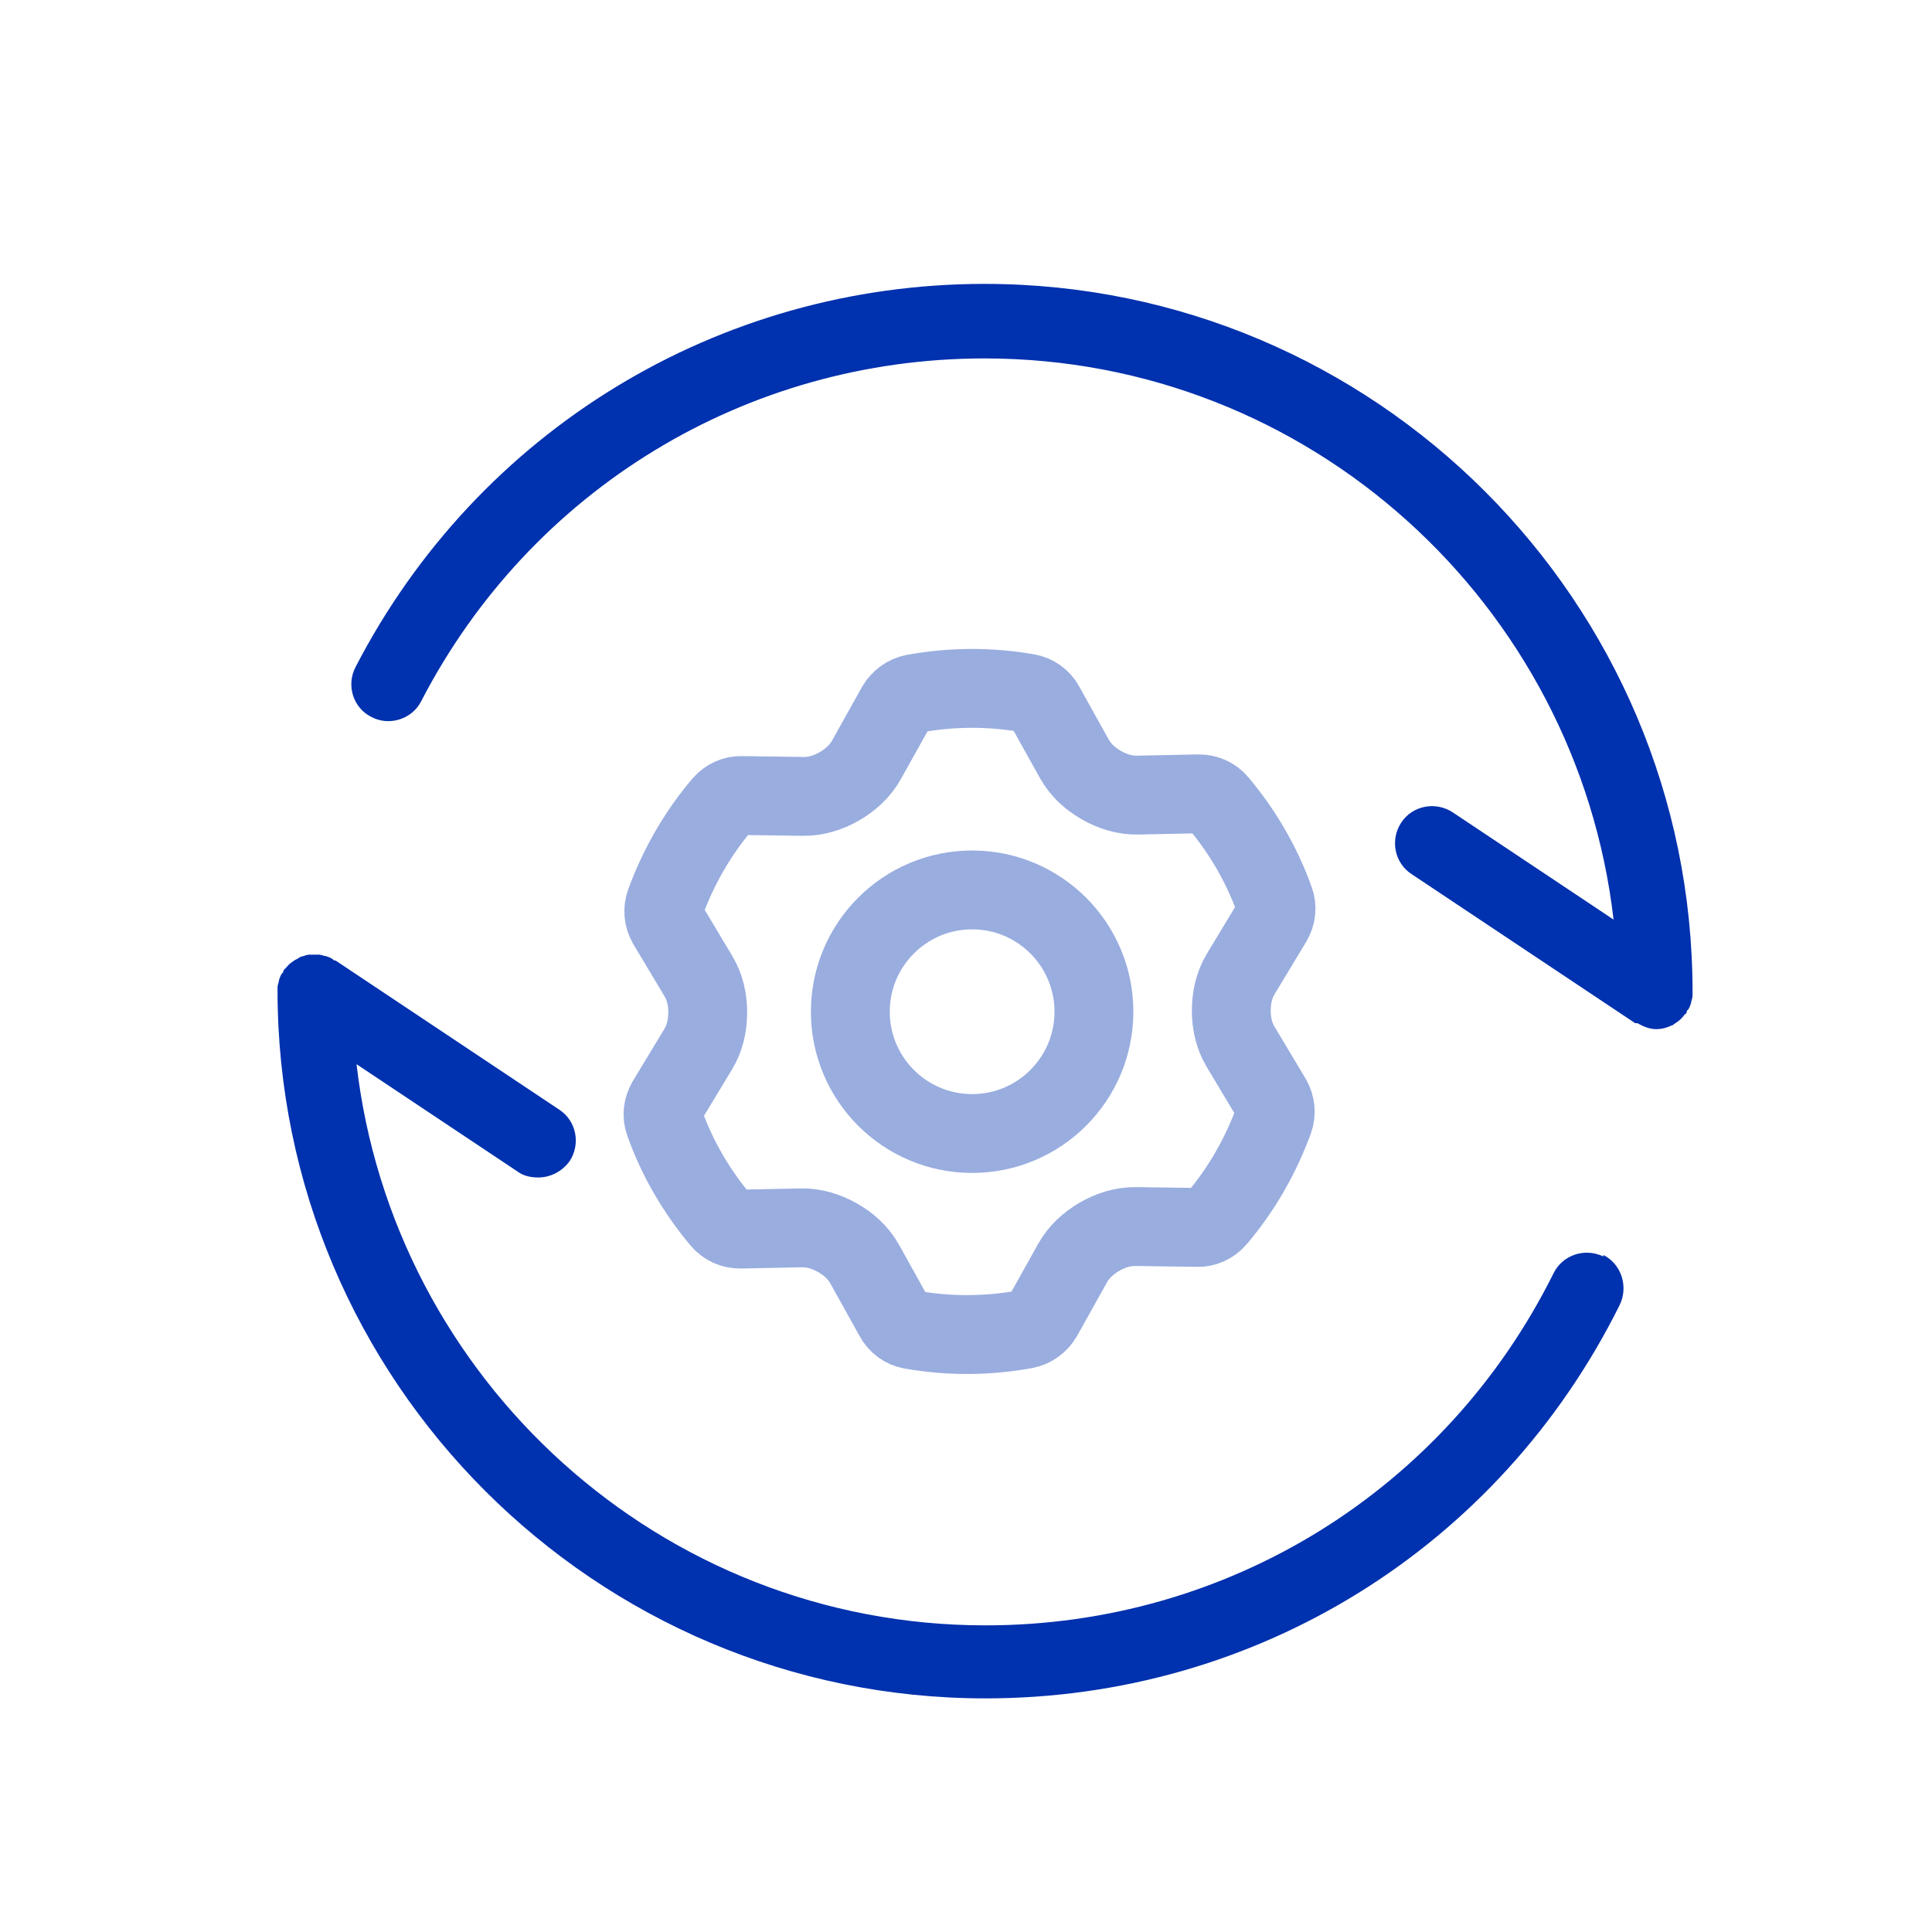
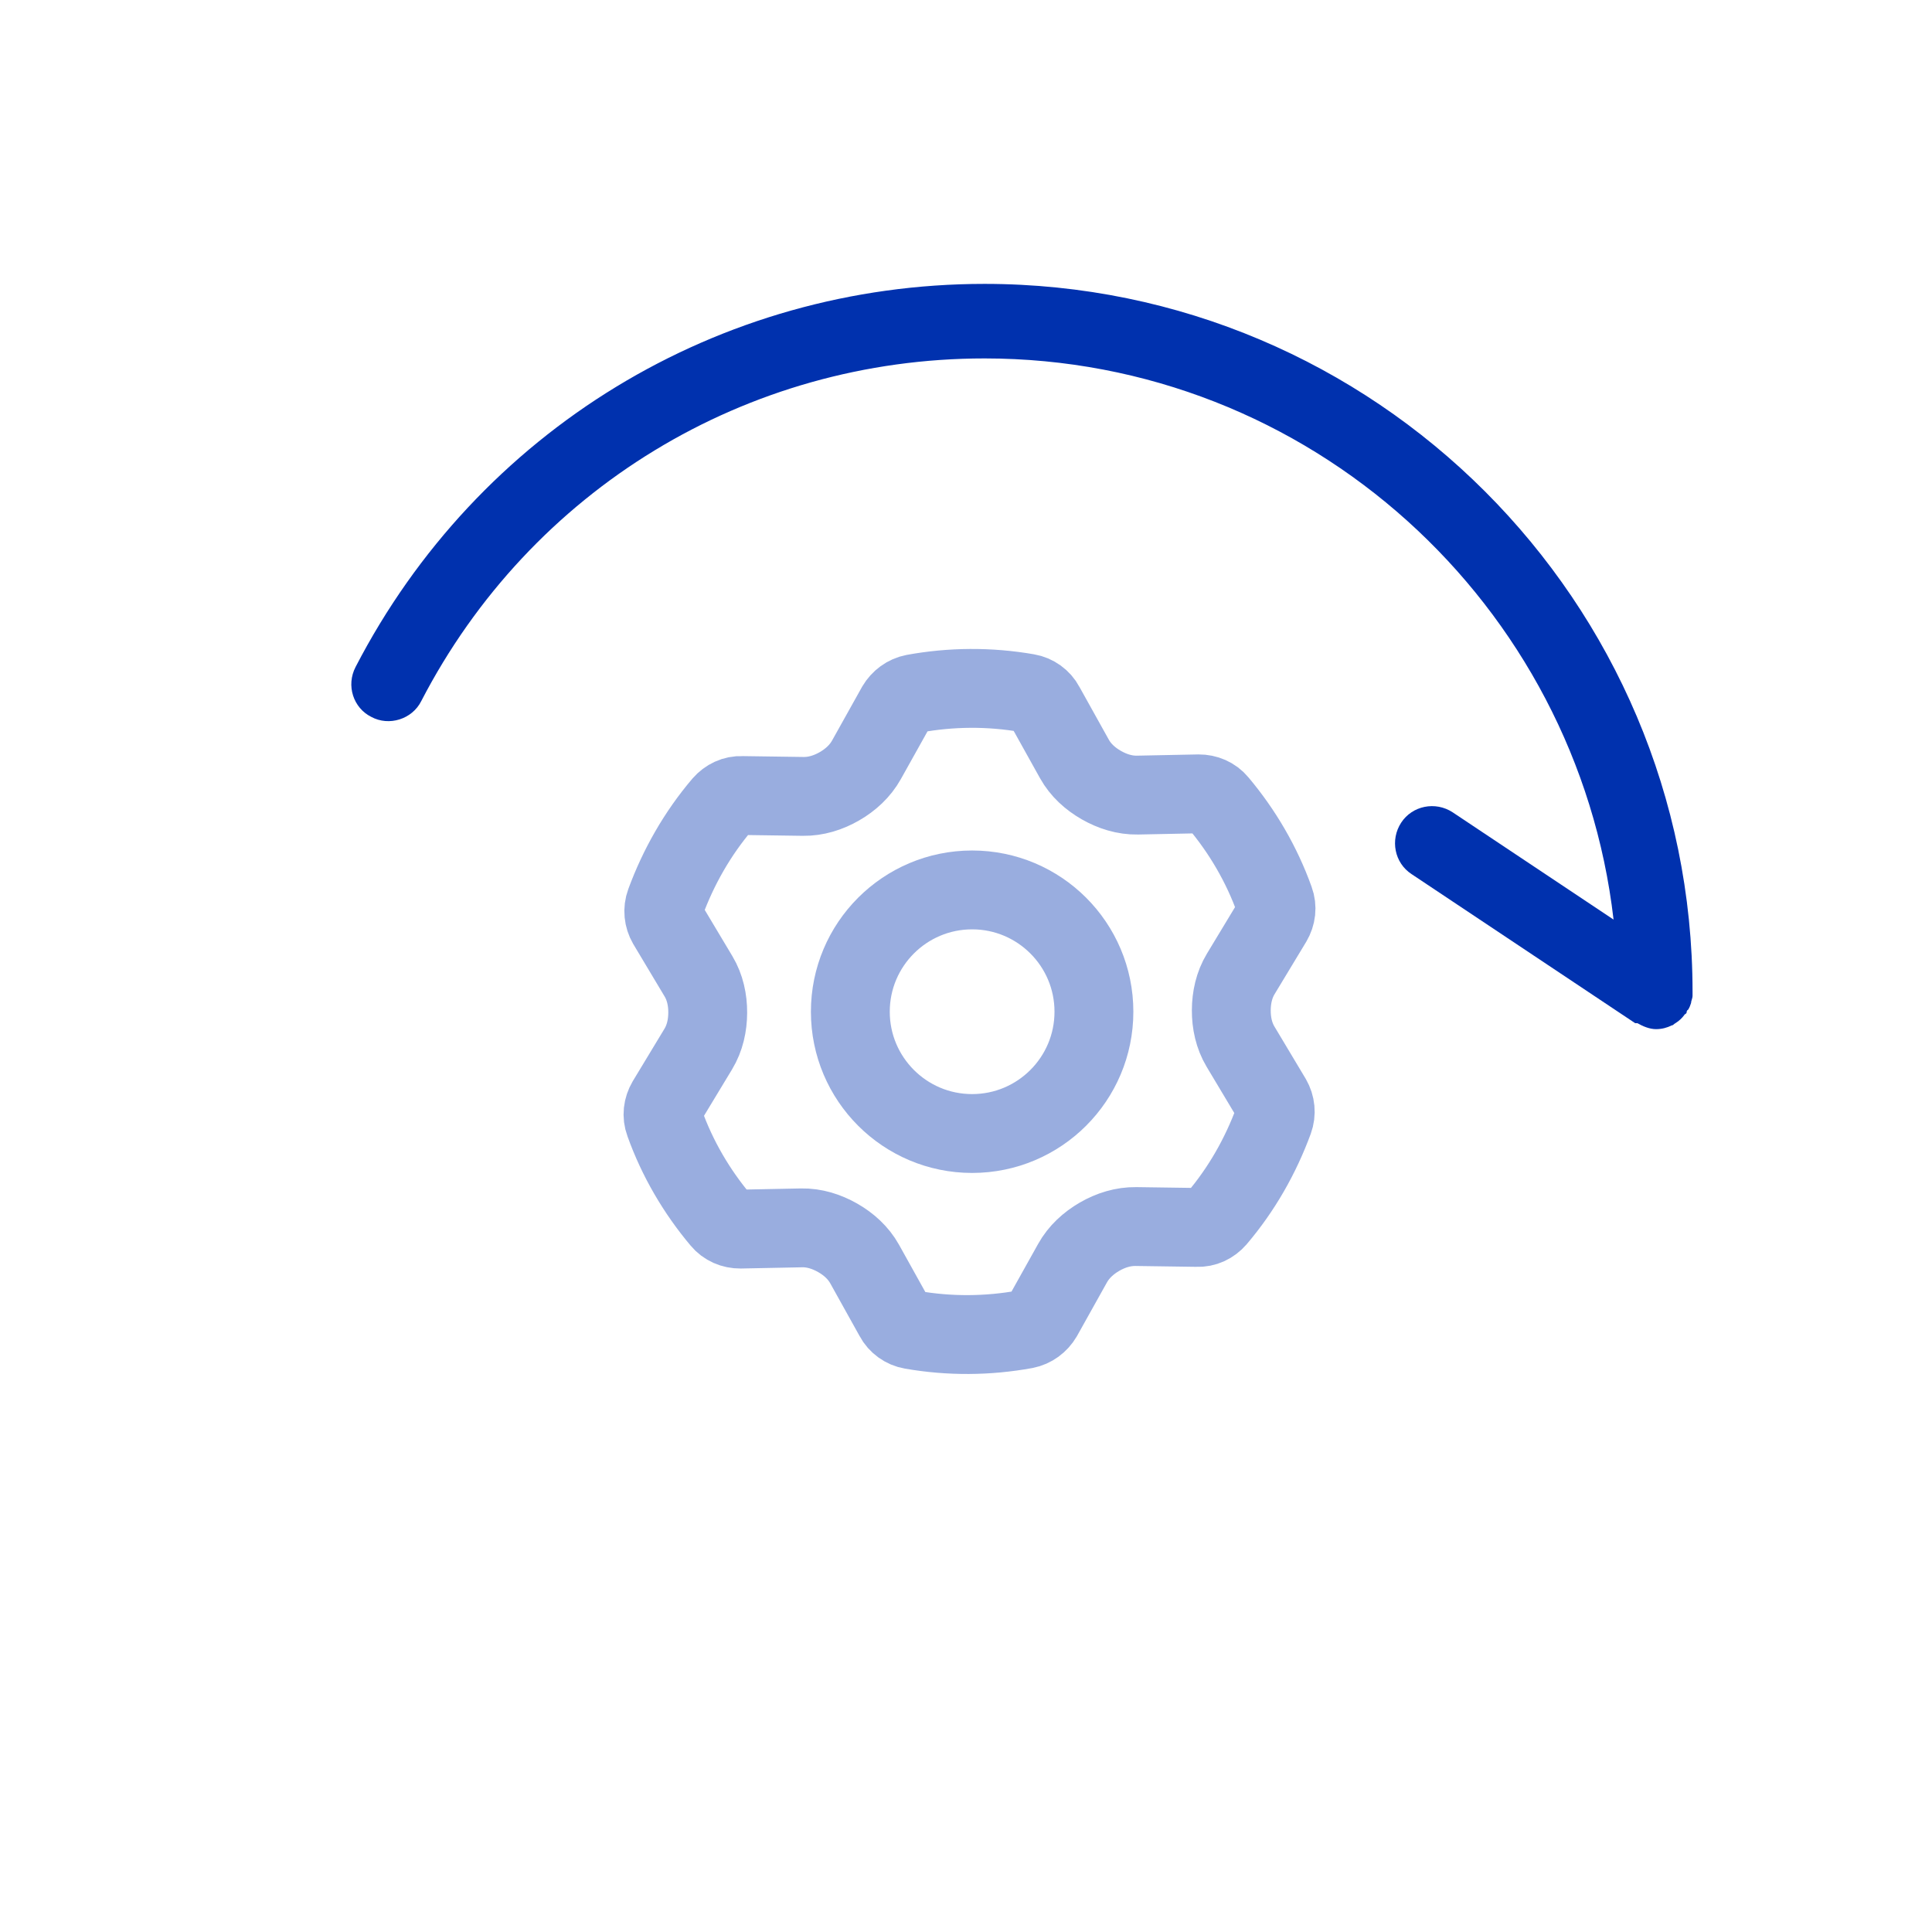
<svg xmlns="http://www.w3.org/2000/svg" width="98" height="98" viewBox="0 0 98 98" fill="none">
-   <path d="M81.328 63.734C80.383 63.28 79.249 63.658 78.795 64.603C73.314 75.603 62.276 82.446 49.99 82.446C33.508 82.446 19.937 69.971 18.085 53.981L26.25 59.424C26.553 59.651 26.931 59.727 27.309 59.727C27.914 59.727 28.518 59.424 28.896 58.895C29.464 58.026 29.237 56.854 28.367 56.287L17.027 48.726C17.027 48.726 16.913 48.726 16.875 48.651C16.762 48.575 16.649 48.537 16.535 48.499C16.422 48.499 16.308 48.424 16.157 48.424C16.082 48.424 16.044 48.424 15.968 48.424C15.893 48.424 15.855 48.424 15.779 48.424C15.666 48.424 15.552 48.424 15.401 48.499C15.288 48.499 15.174 48.575 15.061 48.651C14.948 48.688 14.872 48.764 14.759 48.84C14.645 48.915 14.57 49.029 14.494 49.104C14.456 49.142 14.418 49.18 14.38 49.218C14.38 49.255 14.38 49.331 14.305 49.369C14.229 49.482 14.191 49.596 14.154 49.709C14.154 49.822 14.078 49.936 14.078 50.087C14.078 50.163 14.078 50.2 14.078 50.238C14.078 70.047 30.182 86.15 49.99 86.15C63.712 86.15 76.036 78.514 82.16 66.191C82.613 65.246 82.235 64.112 81.328 63.658V63.734Z" fill="#0031AE" />
  <path d="M85.854 50.464C85.854 50.464 85.854 50.35 85.854 50.312C85.854 30.504 69.75 14.4 49.942 14.4C36.447 14.4 24.237 21.847 18.037 33.831C17.546 34.776 17.924 35.91 18.831 36.363C19.738 36.855 20.91 36.477 21.364 35.569C26.921 24.834 37.845 18.181 49.942 18.181C66.424 18.181 79.995 30.655 81.847 46.645L73.682 41.202C72.812 40.635 71.64 40.862 71.073 41.731C70.506 42.601 70.733 43.773 71.603 44.34L82.943 51.9C82.943 51.9 83.019 51.9 83.057 51.9C83.321 52.051 83.661 52.203 84.002 52.203C84.304 52.203 84.569 52.127 84.796 52.013C84.871 52.013 84.909 51.938 84.984 51.9C85.174 51.787 85.325 51.635 85.438 51.484C85.438 51.446 85.514 51.446 85.552 51.371C85.552 51.333 85.552 51.257 85.627 51.22C85.703 51.106 85.74 50.993 85.778 50.879C85.778 50.766 85.854 50.653 85.854 50.501V50.464Z" fill="#0031AE" />
  <path d="M35.422 53.209C35.756 52.656 35.896 52.015 35.899 51.369V51.369C35.902 50.725 35.765 50.081 35.434 49.528L33.846 46.872C33.657 46.546 33.613 46.154 33.748 45.786C34.41 43.989 35.368 42.293 36.641 40.796C36.894 40.505 37.252 40.334 37.628 40.353L40.739 40.397C41.389 40.407 42.02 40.207 42.583 39.882V39.882C43.145 39.558 43.633 39.111 43.95 38.543L45.467 35.827C45.661 35.498 45.98 35.259 46.358 35.186C48.242 34.842 50.188 34.825 52.118 35.162C52.482 35.223 52.822 35.463 52.996 35.797L54.502 38.501C54.815 39.064 55.305 39.505 55.864 39.824V39.824C56.425 40.145 57.05 40.343 57.696 40.331L60.804 40.268C61.186 40.266 61.548 40.419 61.792 40.714C63.014 42.166 64.002 43.846 64.651 45.666C64.784 46.024 64.736 46.415 64.542 46.744L62.935 49.404C62.601 49.957 62.46 50.598 62.457 51.244V51.244C62.454 51.888 62.592 52.533 62.922 53.085L64.511 55.741C64.699 56.068 64.743 56.46 64.608 56.828C63.947 58.624 62.989 60.32 61.715 61.817C61.463 62.108 61.104 62.279 60.728 62.26L57.617 62.216C56.968 62.207 56.337 62.406 55.774 62.731V62.731C55.211 63.056 54.723 63.503 54.406 64.07L52.889 66.786C52.696 67.115 52.377 67.354 51.999 67.427C50.114 67.771 48.169 67.788 46.239 67.451C45.874 67.39 45.535 67.15 45.36 66.816L43.855 64.112C43.541 63.55 43.052 63.108 42.492 62.789V62.789C41.931 62.469 41.306 62.27 40.66 62.283L37.553 62.345C37.171 62.348 36.808 62.194 36.565 61.899C35.342 60.447 34.355 58.768 33.706 56.947C33.572 56.589 33.62 56.199 33.814 55.869L35.422 53.209Z" stroke="#99ADDF" stroke-width="4" stroke-miterlimit="10" stroke-linecap="round" stroke-linejoin="round" />
  <path d="M49.311 57.497C52.723 57.497 55.489 54.731 55.489 51.319C55.489 47.907 52.723 45.141 49.311 45.141C45.899 45.141 43.133 47.907 43.133 51.319C43.133 54.731 45.899 57.497 49.311 57.497Z" stroke="#99ADDF" stroke-width="4" stroke-miterlimit="10" stroke-linecap="round" stroke-linejoin="round" />
</svg>